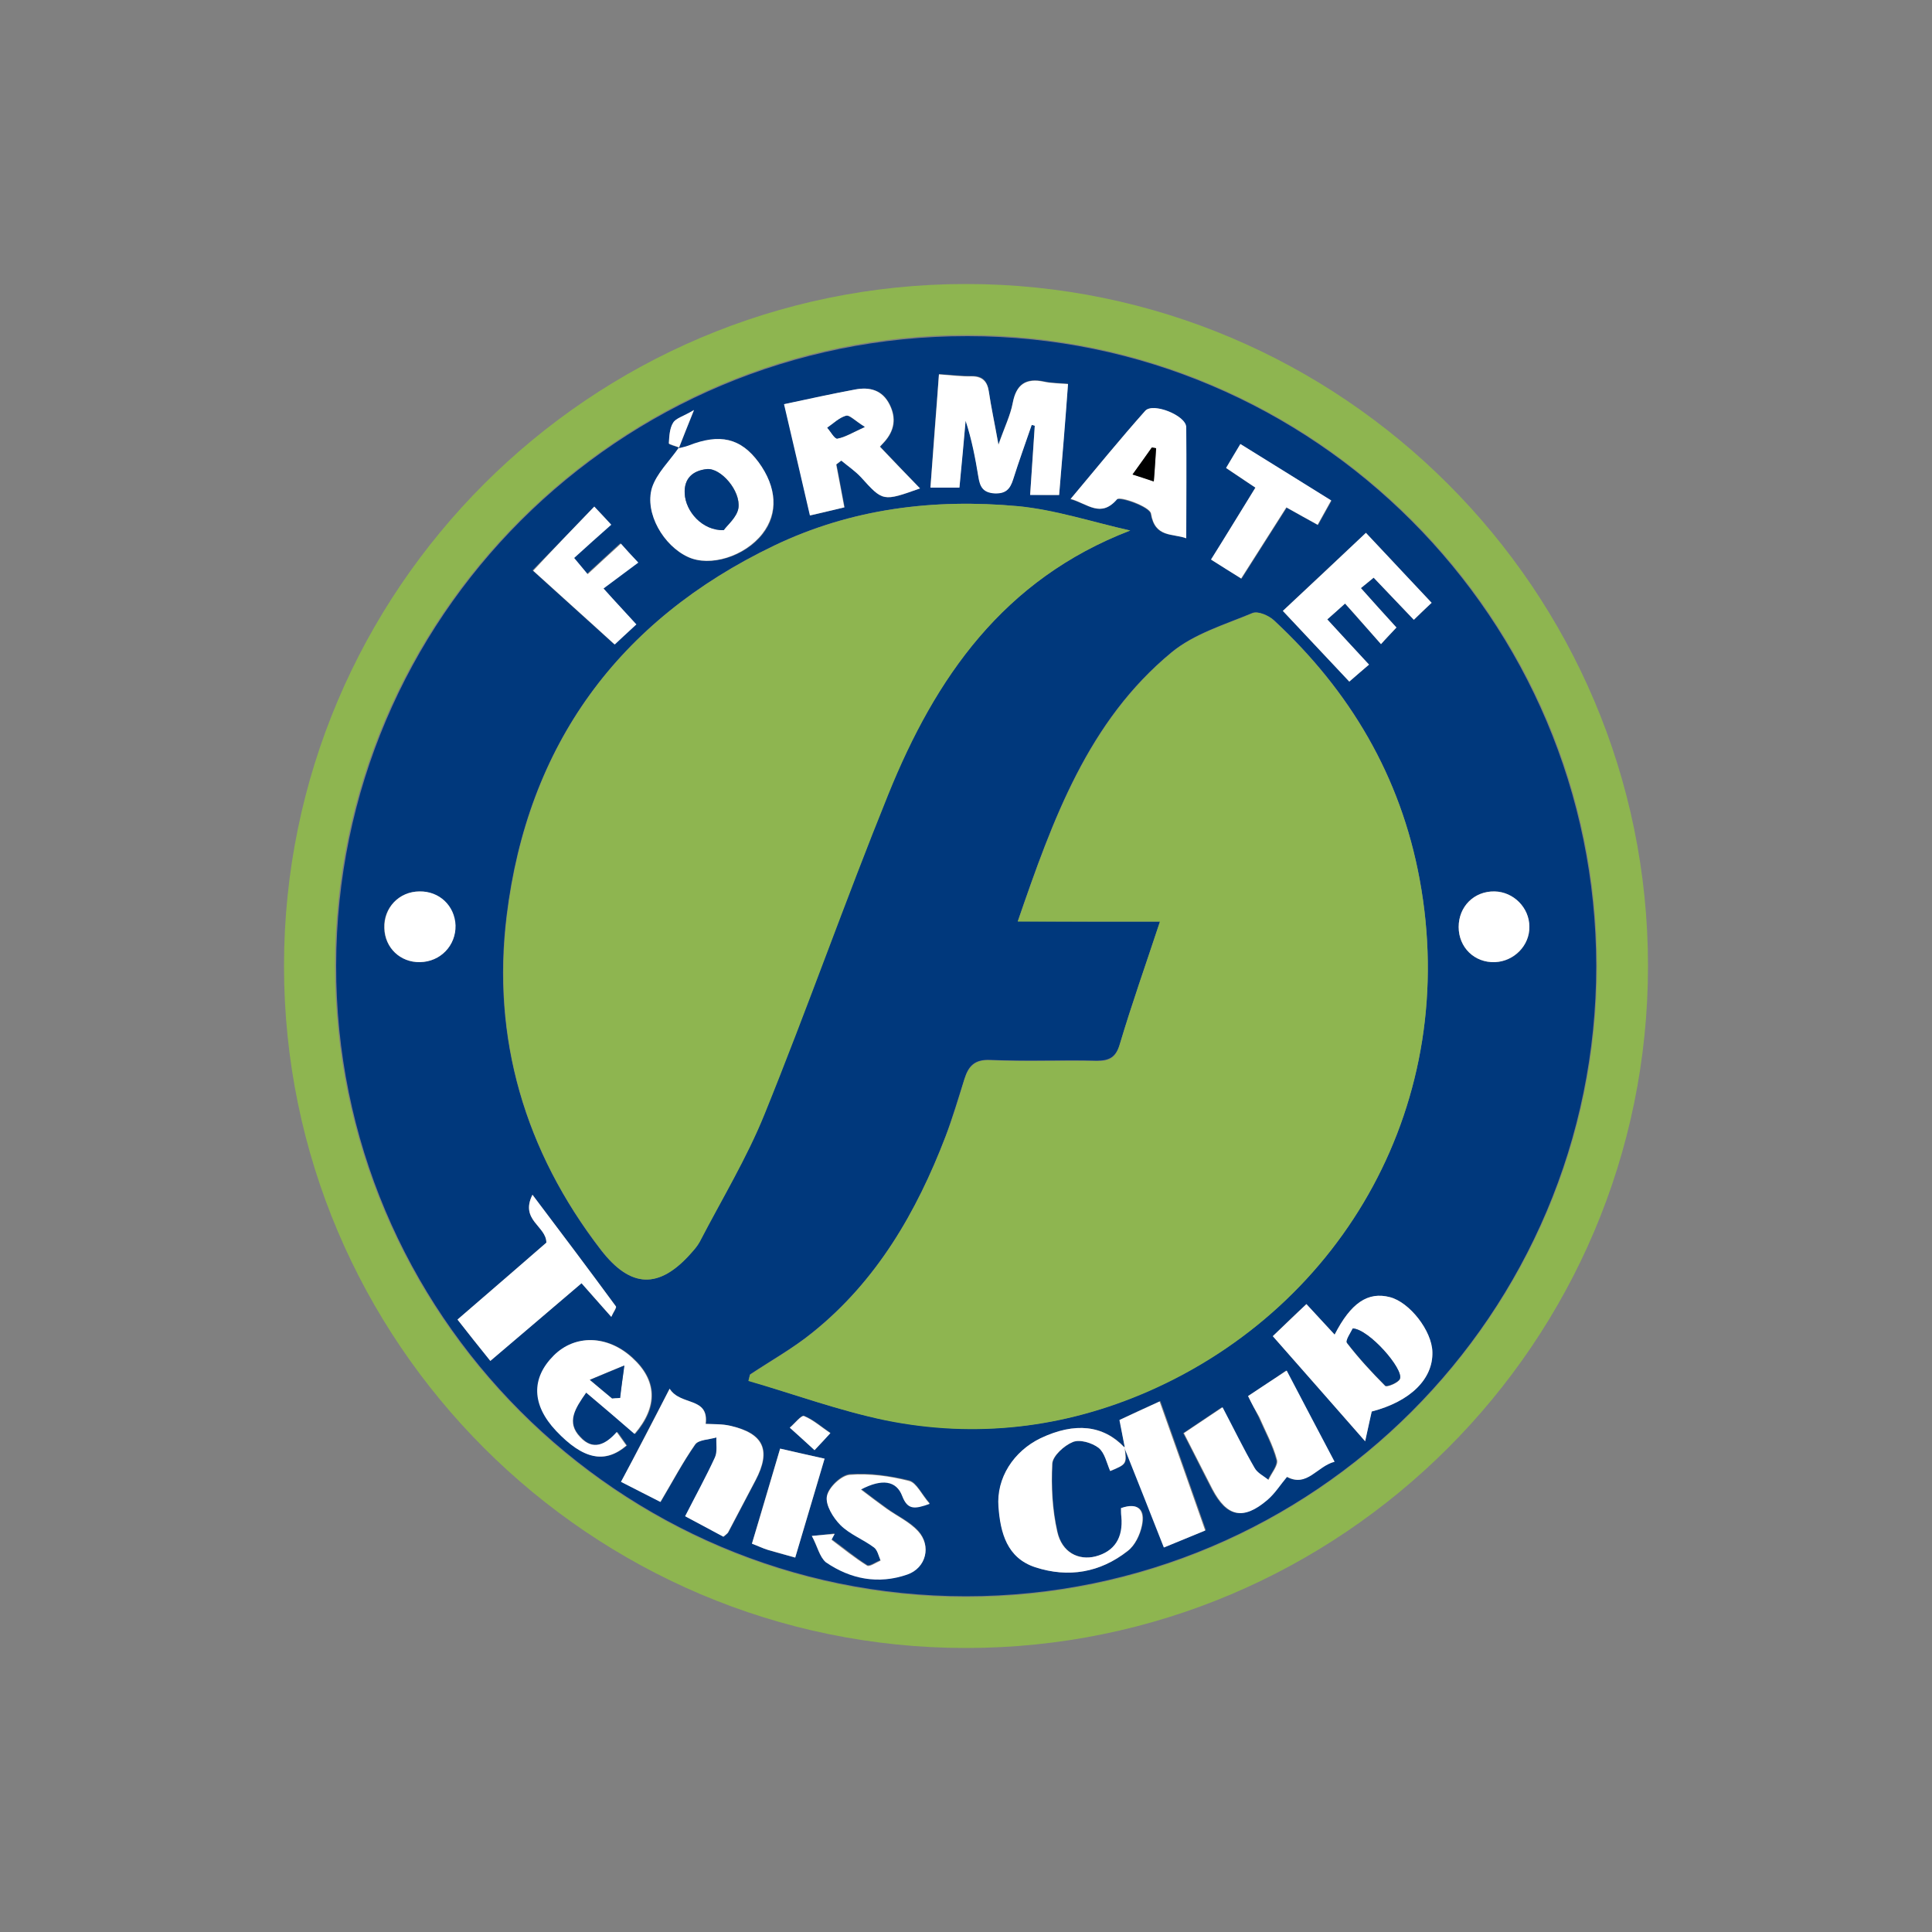
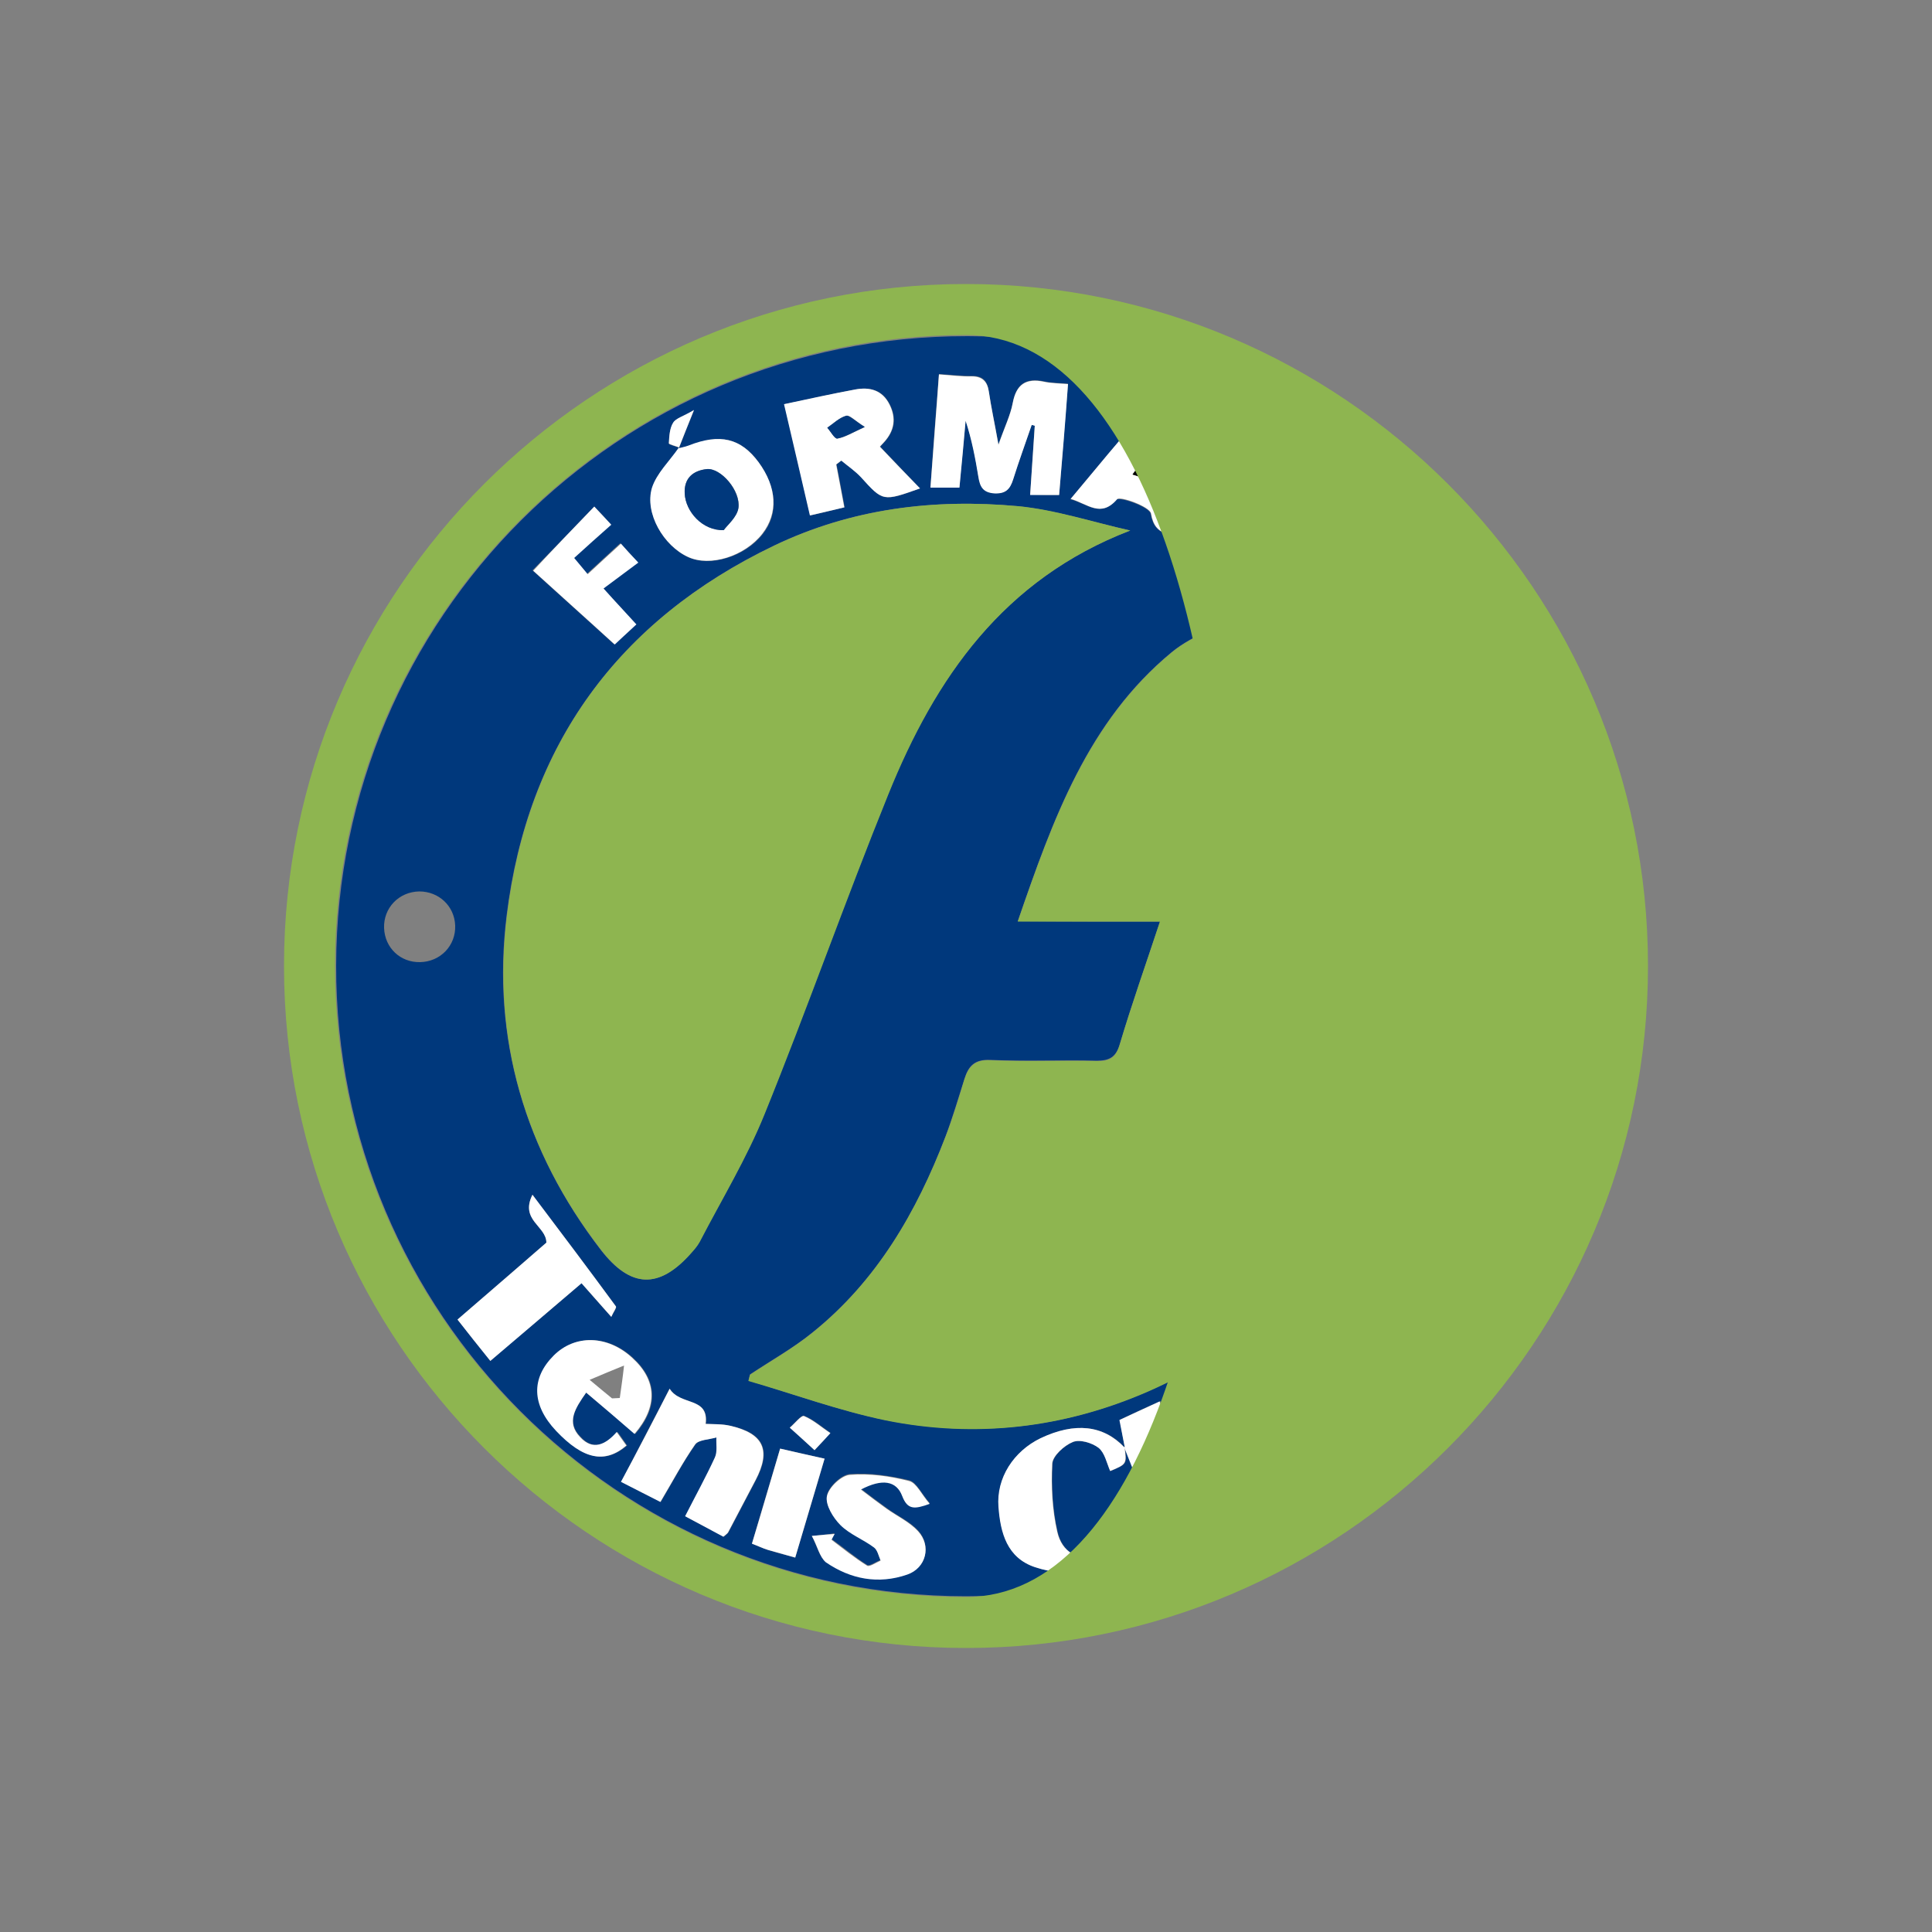
<svg xmlns="http://www.w3.org/2000/svg" version="1.1" id="Capa_1" x="0px" y="0px" viewBox="0 0 500 500" style="enable-background:new 0 0 500 500;" xml:space="preserve">
  <rect x="0" y="0" width="500" height="500" fill="#808080" stroke="none" />
  <style type="text/css">
	.st0{fill:#00387C;}
	.st1{fill:#8EB550;}
	.st2{fill:#FFFFFF;}
</style>
  <g>
    <g>
      <path class="st0" d="M413.1,250c0,90-73.1,163.1-163.1,163.1c-90,0-163.2-73.3-163-163.3c0.2-89.9,73-162.9,163.4-162.8    C340.1,87,413,160.2,413.1,250z M291.1,374.6c-5.5-5.8-12.9-6.6-21.7-2.4c-7,3.3-11.5,10.3-10.9,17.8c0.5,6.7,2.2,13.2,9.5,15.6    c8.6,2.8,16.8,1.3,23.9-4.2c1.9-1.5,3.2-4.2,3.7-6.6c0.9-4-0.8-6-5.4-4.5c0,0.8,0.1,1.5,0.1,2.2c0.5,5.6-1.8,9.1-6.7,10.3    c-4.4,1.1-8.7-1-9.9-6.4c-1.3-5.7-1.6-11.8-1.3-17.6c0.1-2,3-4.7,5.3-5.6c1.8-0.7,5,0.2,6.7,1.5c1.6,1.2,2,3.9,3,6    c4.3-1.8,4.3-1.8,3.7-6.3c3.4,8.6,6.7,17.1,10.3,26c3.6-1.5,7-2.9,10.7-4.4c-4-11.4-7.8-22.2-11.8-33.4c-4,1.8-7.3,3.3-10.4,4.8    C290.2,370.2,290.7,372.4,291.1,374.6z M175.7,116c1.1-2.8,2.2-5.6,3.9-9.8c-2.9,1.6-4.7,2.1-5.4,3.3c-0.9,1.5-1,3.5-1.1,5.3    c0,0.3,1.8,0.7,2.7,1.1c-2.4,3.5-5.9,6.6-7,10.5c-2,6.5,3,14.9,9.3,17.8c5.7,2.6,14.7-0.1,19.3-6c4.1-5.2,3.7-11.9-1-18.5    c-4.6-6.3-10-7.6-18.1-4.3C177.4,115.6,176.5,115.8,175.7,116z M300.2,238.5c-3.7,11.2-7.3,21.4-10.4,31.7c-1,3.4-2.7,4.3-6,4.3    c-9.2-0.2-18.3,0.2-27.5-0.2c-4.1-0.2-5.7,1.6-6.7,4.9c-1.6,5-3.1,10.1-4.9,14.9c-7.5,19.6-17.8,37.4-34.4,50.7    c-5,4.1-10.8,7.3-16.2,10.9c-0.1,0.5-0.3,1.1-0.4,1.6c11.8,3.5,23.5,7.8,35.5,10.2c23.3,4.7,46.3,2.1,68-7.5    c50.8-22.2,80.8-75.2,70.2-132.5c-5-26.7-18-48.7-37.7-67c-1.3-1.2-4.1-2.4-5.5-1.9c-7.2,3-15.2,5.4-21,10.2    c-21.6,17.8-30.7,43.1-39.8,69.6C275.9,238.5,287.5,238.5,300.2,238.5z M292.5,137.3c-9.7-2.2-19.3-5.3-29.1-6.3    c-21.8-2-43.1,0.6-63.1,10.2c-40.4,19.4-63.8,51.7-69.2,95.8c-3.9,31.7,4.7,60.9,24.4,86.5c7.7,9.9,15,10.2,23.3,0.8    c0.8-0.9,1.6-1.9,2.2-2.9c5.7-11,12.2-21.7,16.8-33.1c11.1-27.4,20.9-55.3,32-82.7C242,175.4,259.7,149.9,292.5,137.3z     M274.1,128.1c0.8-9.5,1.5-18.9,2.3-28.8c-2.4-0.2-4.4-0.2-6.2-0.6c-4.7-1-7.2,0.7-8.1,5.5c-0.6,3.2-2.1,6.2-3.7,10.8    c-1-5.6-1.9-9.7-2.5-13.8c-0.4-2.7-1.7-4-4.5-3.9c-2.6,0-5.2-0.3-8.4-0.5c-0.8,9.9-1.5,19.4-2.2,29.3c3,0,5.1,0,7.5,0    c0.5-6,1.1-11.7,1.6-17.3c1.6,4.8,2.6,9.7,3.3,14.5c0.4,2.5,1.1,4.1,4.2,4.3c2.9,0.2,4-1.1,4.8-3.6c1.5-4.7,3.2-9.4,4.8-14.1    c0.3,0.1,0.5,0.2,0.8,0.2c-0.4,5.9-0.8,11.7-1.2,17.9C269.5,128.1,271.6,128.1,274.1,128.1z M329.4,345.8    c8.1,9.2,15.5,17.6,23.9,27.2c0.8-3.7,1.2-5.8,1.7-7.7c10-2.6,15.9-8.5,15.7-15.4c-0.2-5.5-5.9-12.9-11-14.2    c-5.7-1.4-10.1,1.5-14.3,9.7c-2.4-2.6-4.7-5.1-7.3-7.9C335.1,340.2,332.5,342.8,329.4,345.8z M323,361.3c1,2,1.9,3.7,2.7,5.4    c1.6,3.7,3.6,7.3,4.6,11.1c0.4,1.4-1.4,3.5-2.2,5.2c-1.2-1-2.9-1.8-3.6-3.1c-2.8-5-5.4-10.2-8.3-15.7c-3.6,2.4-6.7,4.5-10,6.7    c2.7,5.2,5,9.9,7.4,14.5c3.8,7.2,7.9,8.1,14.2,2.8c2-1.7,3.4-3.9,5.1-6c5.2,2.8,7.7-2.8,12.3-3.9c-4.3-8.2-8.2-15.7-12.4-23.6    C329.3,357.2,326.2,359.2,323,361.3z M173.3,359.4c-4.6,8.8-8.5,16.3-12.5,24.1c3.8,2,7,3.6,10.2,5.2c3.2-5.4,5.8-10.4,9-14.9    c0.9-1.3,3.6-1.3,5.5-1.8c-0.1,1.8,0.3,3.7-0.4,5.2c-2.3,5-5,9.9-7.7,15.2c3.7,2,6.9,3.7,9.9,5.3c0.7-0.6,1-0.8,1.2-1.1    c2.4-4.5,4.7-9,7.1-13.5c4.1-7.8,2.1-12.2-6.5-14.1c-2.1-0.5-4.4-0.4-6.4-0.5C183.5,361.4,176.2,363.9,173.3,359.4z M238.1,126.4    c-3.7-3.9-7-7.3-10.3-10.8c0.2-0.2,0.6-0.7,1.1-1.2c2.6-2.9,3.2-6.1,1.4-9.7c-1.9-3.8-5.1-4.6-8.9-3.9c-6,1.1-11.9,2.5-18.4,3.8    c2.3,9.9,4.5,19.2,6.7,28.8c3.4-0.8,6-1.4,8.9-2.1c-0.8-4.1-1.4-7.6-2.1-11.1c0.4-0.3,0.9-0.7,1.3-1c1.7,1.4,3.6,2.7,5.1,4.3    C228.5,129.8,228.4,129.9,238.1,126.4z M332,158.1c5.9,6.3,11.4,12.2,17.2,18.3c1.9-1.7,3.5-3,5.1-4.4c-4-4.3-7.3-7.9-10.8-11.7    c1.5-1.3,2.6-2.4,4.6-4.1c3.1,3.6,6.1,6.9,9.3,10.5c1.5-1.6,2.7-2.9,4-4.3c-3.2-3.5-6.1-6.8-9.2-10.2c1.3-1,2.3-1.9,3.3-2.7    c3.5,3.7,6.8,7.1,10.4,10.9c1.7-1.6,3-2.8,4.6-4.4c-6-6.3-11.3-12.1-17-18.1C346.3,144.7,339.4,151.1,332,158.1z M126.9,352.2    c8.2-7,15.8-13.5,23.6-20.1c2.5,2.8,4.6,5.3,7.7,8.7c0.6-1.2,1.5-2.4,1.2-2.7c-6.9-9.4-13.9-18.7-21.6-28.9    c-3.3,6.6,3.6,8.1,3.6,12.4c-7.5,6.5-15.1,13.1-23,19.9C121.3,345.2,123.9,348.5,126.9,352.2z M307,139.3c0-9.8,0.1-19.3-0.1-28.7    c-0.1-3-8.6-6.5-10.6-4.2c-6.5,7.3-12.6,14.9-19.3,22.8c4.5,1.2,7.8,4.9,12,0.1c0.7-0.8,8.6,1.9,8.8,3.7    C298.9,139.3,303.4,138,307,139.3z M151.7,360.4c4.5,3.8,8.6,7.2,12.7,10.7c6.1-7.1,5.7-13.9-0.6-19.7c-6.4-5.9-14.8-6.1-20.3-0.6    c-5.9,5.9-5.7,12.9,0.6,19.5c7,7.4,12.5,8.6,18.2,3.8c-0.8-1.1-1.5-2.2-2.5-3.5c-3,3.3-6.2,4.9-9.5,1.3    C146.5,368.1,148.8,364.6,151.7,360.4z M210.1,397.5c1.4,2.7,1.9,5.4,3.6,6.6c6.4,4.4,13.6,5.7,21.1,3.2c4.9-1.7,6.3-7.4,2.8-11.2    c-2.2-2.4-5.4-3.8-8.1-5.8c-2.1-1.5-4.2-3.1-6.7-5c5.5-2.9,9.2-2.3,10.7,1.7c1.4,3.6,3.2,3.3,7.1,2c-2.1-2.4-3.4-5.4-5.3-5.9    c-5-1.2-10.3-2-15.4-1.6c-2.2,0.2-5.5,3.3-5.9,5.6c-0.4,2.2,1.6,5.5,3.5,7.4c2.4,2.4,5.9,3.7,8.7,5.8c0.9,0.7,1.1,2.3,1.7,3.4    c-1.2,0.5-2.9,1.7-3.5,1.3c-3.2-2-6.1-4.5-9.2-6.7c0.3-0.5,0.5-1,0.8-1.5C214.5,397.1,213,397.2,210.1,397.5z M153.8,131.1    c-5.5,5.7-10.5,10.9-16,16.5c6.9,6.2,14,12.7,21.1,19.1c1.3-1.2,3.4-3.1,5.6-5.2c-2.8-3.1-5.2-5.7-8.5-9.3c3.1-2.3,5.9-4.4,9-6.7    c-1.9-2.1-3.1-3.5-4.5-4.9c-3.2,2.9-5.7,5.3-8.6,7.9c-1.1-1.3-2-2.4-3.5-4.2c3.3-3,6.3-5.6,9.6-8.6    C156.8,134.2,155.5,132.9,153.8,131.1z M324.9,126.2c-3.8,6.3-7.6,12.3-11.4,18.7c2.8,1.7,5.2,3.2,7.8,4.9    c4-6.3,7.8-12.3,11.7-18.4c3,1.7,5.4,3,8.1,4.5c1.2-2.2,2.3-4.1,3.5-6.3c-8.1-5-15.7-9.7-23.5-14.6c-1.4,2.4-2.5,4.2-3.7,6.2    C320.1,123,322.4,124.6,324.9,126.2z M205.8,403.1c2.6-8.8,5.1-17,7.6-25.6c-4.1-0.9-7.6-1.7-11.5-2.6c-2.5,8.4-4.9,16.3-7.3,24.6    c1.6,0.6,2.8,1.2,4.1,1.6C200.8,401.8,203,402.3,205.8,403.1z M108.7,249c5.3-0.1,9.3-4.3,9.1-9.5c-0.2-5-4.2-8.8-9.3-8.8    c-5.3,0.1-9.3,4.3-9.1,9.5C99.6,245.3,103.6,249.1,108.7,249z M395.8,239.8c-0.1-4.9-4.1-9-9-9.1c-5.3-0.1-9.3,3.9-9.3,9.2    c0,5.3,4.1,9.3,9.4,9.1C391.9,248.8,395.9,244.7,395.8,239.8z M210.8,375.3c1.9-2,3-3.2,4.1-4.5c-2.2-1.5-4.3-3.4-6.8-4.4    c-0.7-0.3-2.5,2-3.7,3C206.3,371.2,208.2,372.9,210.8,375.3z" />
      <path class="st1" d="M300.2,238.5c-12.6,0-24.3,0-36.8,0c9.1-26.4,18.2-51.7,39.8-69.6c5.8-4.8,13.8-7.2,21-10.2    c1.4-0.6,4.1,0.6,5.5,1.9c19.7,18.3,32.8,40.3,37.7,67c10.6,57.3-19.4,110.2-70.2,132.5c-21.8,9.5-44.7,12.2-68,7.5    c-12-2.5-23.7-6.8-35.5-10.2c0.1-0.5,0.3-1.1,0.4-1.6c5.4-3.6,11.1-6.8,16.2-10.9c16.6-13.4,26.9-31.2,34.4-50.7    c1.9-4.9,3.4-9.9,4.9-14.9c1.1-3.3,2.7-5.1,6.7-4.9c9.1,0.4,18.3,0,27.5,0.2c3.3,0.1,5-0.8,6-4.3    C292.9,259.8,296.5,249.7,300.2,238.5z" />
      <path class="st1" d="M292.5,137.3c-32.8,12.6-50.4,38.1-62.6,68.3c-11.1,27.4-20.9,55.3-32,82.7c-4.6,11.4-11.1,22.1-16.8,33.1    c-0.6,1.1-1.4,2-2.2,2.9c-8.3,9.4-15.7,9.1-23.3-0.8c-19.8-25.6-28.3-54.8-24.4-86.5c5.4-44.1,28.7-76.4,69.2-95.8    c20.1-9.6,41.3-12.2,63.1-10.2C273.1,131.9,282.7,135.1,292.5,137.3z" />
      <path class="st2" d="M274.1,128.1c-2.6,0-4.6,0-7.5,0c0.4-6.2,0.8-12.1,1.2-17.9c-0.3-0.1-0.5-0.2-0.8-0.2    c-1.6,4.7-3.3,9.3-4.8,14.1c-0.8,2.5-1.9,3.7-4.8,3.6c-3.1-0.2-3.8-1.8-4.2-4.3c-0.8-4.8-1.7-9.6-3.3-14.5    c-0.5,5.7-1,11.3-1.6,17.3c-2.4,0-4.5,0-7.5,0c0.7-9.8,1.5-19.3,2.2-29.3c3.2,0.2,5.8,0.6,8.4,0.5c2.8,0,4.1,1.3,4.5,3.9    c0.6,4.1,1.5,8.2,2.5,13.8c1.6-4.6,3.1-7.6,3.7-10.8c0.9-4.8,3.4-6.5,8.1-5.5c1.8,0.4,3.8,0.4,6.2,0.6    C275.7,109.3,274.9,118.7,274.1,128.1z" />
      <path class="st2" d="M329.4,345.8c3.1-3,5.8-5.5,8.7-8.3c2.6,2.8,4.9,5.3,7.3,7.9c4.2-8.2,8.6-11.2,14.3-9.7    c5.1,1.3,10.9,8.7,11,14.2c0.2,7-5.7,12.8-15.7,15.4c-0.4,1.9-0.9,4-1.7,7.7C344.9,363.4,337.4,354.9,329.4,345.8z M350.1,343.8    c-0.4,1-1.9,3.1-1.5,3.8c3,3.9,6.4,7.6,9.9,11.1c0.4,0.4,3.4-0.8,3.8-1.8C363.3,354.3,354.3,344,350.1,343.8z" />
      <path class="st2" d="M323,361.3c3.3-2.2,6.3-4.2,10-6.6c4.1,7.9,8.1,15.4,12.4,23.6c-4.6,1.2-7.1,6.7-12.3,3.9    c-1.7,2-3.1,4.3-5.1,6c-6.2,5.3-10.4,4.4-14.2-2.8c-2.4-4.7-4.8-9.4-7.4-14.5c3.3-2.2,6.4-4.3,10-6.7c2.9,5.5,5.4,10.7,8.3,15.7    c0.7,1.3,2.4,2.1,3.6,3.1c0.8-1.8,2.6-3.8,2.2-5.2c-1-3.8-3-7.4-4.6-11.1C324.9,365,324,363.4,323,361.3z" />
      <path class="st2" d="M173.3,359.4c2.8,4.5,10.2,2,9.3,9.1c2,0.1,4.3,0,6.4,0.5c8.6,2,10.6,6.3,6.5,14.1c-2.4,4.5-4.7,9-7.1,13.5    c-0.2,0.3-0.5,0.5-1.2,1.1c-3-1.6-6.2-3.3-9.9-5.3c2.7-5.3,5.4-10.2,7.7-15.2c0.7-1.5,0.3-3.5,0.4-5.2c-1.9,0.6-4.6,0.6-5.5,1.8    c-3.2,4.6-5.8,9.5-9,14.9c-3.2-1.6-6.4-3.3-10.2-5.2C164.9,375.7,168.8,368.2,173.3,359.4z" />
      <path class="st2" d="M238.1,126.4c-9.6,3.4-9.6,3.4-15.3-2.9c-1.5-1.6-3.4-2.9-5.1-4.3c-0.4,0.3-0.9,0.7-1.3,1    c0.7,3.5,1.3,7,2.1,11.1c-2.8,0.7-5.5,1.3-8.9,2.1c-2.2-9.6-4.4-18.9-6.7-28.8c6.5-1.4,12.5-2.7,18.4-3.8c3.7-0.7,7,0.1,8.9,3.9    c1.8,3.6,1.2,6.8-1.4,9.7c-0.5,0.5-0.9,1-1.1,1.2C231.1,119.2,234.3,122.5,238.1,126.4z M223.8,110.5c-2.6-1.7-4-3.2-4.8-2.9    c-1.8,0.5-3.3,2-4.9,3.1c0.9,1,1.9,2.9,2.6,2.8C218.7,113.2,220.5,112,223.8,110.5z" />
      <path class="st2" d="M175.7,116c0.8-0.2,1.7-0.4,2.5-0.7c8.1-3.2,13.5-1.9,18.1,4.3c4.8,6.5,5.1,13.2,1,18.5    c-4.6,5.9-13.6,8.7-19.3,6c-6.3-2.9-11.2-11.3-9.3-17.8c1.2-3.8,4.6-7,7-10.5L175.7,116z M187.3,137.2c0.9-1.3,3.4-3.3,3.8-5.7    c0.7-4.5-4.5-10.4-8.2-10.1c-3.6,0.4-5.9,2.4-5.7,6.3C177.4,132.3,181.8,137.3,187.3,137.2z" />
      <path class="st2" d="M291,374.4c0.6,4.5,0.6,4.5-3.7,6.3c-0.9-2.1-1.4-4.7-3-6c-1.7-1.3-4.9-2.3-6.7-1.5c-2.2,0.9-5.2,3.6-5.3,5.6    c-0.3,5.9,0,11.9,1.3,17.6c1.2,5.4,5.5,7.5,9.9,6.4c4.9-1.3,7.2-4.8,6.7-10.3c-0.1-0.7-0.1-1.4-0.1-2.2c4.5-1.6,6.2,0.5,5.4,4.5    c-0.5,2.4-1.8,5.2-3.7,6.6c-7.1,5.6-15.3,7-23.9,4.2c-7.3-2.4-9-8.9-9.5-15.6c-0.6-7.5,3.9-14.4,10.9-17.8    c8.9-4.2,16.2-3.4,21.7,2.4L291,374.4z" />
      <path class="st2" d="M332,158.1c7.4-6.9,14.3-13.4,21.5-20.2c5.7,6.1,11.1,11.8,17,18.1c-1.6,1.5-3,2.8-4.6,4.4    c-3.7-3.9-6.9-7.2-10.4-10.9c-1.1,0.9-2.1,1.7-3.3,2.7c3.1,3.5,6,6.7,9.2,10.2c-1.3,1.4-2.5,2.6-4,4.3c-3.2-3.6-6.1-7-9.3-10.5    c-2,1.8-3.1,2.8-4.6,4.1c3.5,3.8,6.8,7.4,10.8,11.7c-1.6,1.4-3.2,2.7-5.1,4.4C343.4,170.2,337.9,164.4,332,158.1z" />
      <path class="st2" d="M126.9,352.2c-3-3.7-5.6-7-8.5-10.7c7.9-6.8,15.5-13.4,23-19.9c0-4.3-6.9-5.8-3.6-12.4    c7.7,10.2,14.7,19.5,21.6,28.9c0.2,0.3-0.7,1.5-1.2,2.7c-3.1-3.5-5.2-5.9-7.7-8.7C142.7,338.8,135.1,345.2,126.9,352.2z" />
      <path class="st2" d="M307,139.3c-3.5-1.3-8.1-0.1-9.1-6.4c-0.3-1.8-8.1-4.6-8.8-3.7c-4.2,4.9-7.6,1.2-12-0.1    c6.6-7.9,12.8-15.5,19.3-22.8c2-2.2,10.5,1.2,10.6,4.2C307.1,120.1,307,129.5,307,139.3z M298.6,124.6c0.2-3.2,0.4-5.9,0.6-8.6    c-0.4-0.1-0.7-0.1-1.1-0.2c-1.6,2.2-3.2,4.5-5,7C295.1,123.4,296.5,123.9,298.6,124.6z" />
      <path class="st2" d="M151.7,360.4c-2.9,4.1-5.2,7.7-1.6,11.5c3.3,3.6,6.6,2,9.5-1.3c1,1.4,1.8,2.5,2.5,3.5    c-5.6,4.8-11.2,3.6-18.2-3.8c-6.3-6.7-6.5-13.6-0.6-19.5c5.5-5.5,13.9-5.3,20.3,0.6c6.4,5.8,6.7,12.6,0.6,19.7    C160.3,367.7,156.2,364.2,151.7,360.4z M158.4,361.9c0.7,0,1.4-0.1,2-0.1c0.4-2.8,0.8-5.6,1.1-8.4c-2.7,1.1-5.4,2.2-8.9,3.7    C155.5,359.5,156.9,360.7,158.4,361.9z" />
      <path class="st2" d="M210.1,397.5c2.8-0.3,4.3-0.4,5.9-0.5c-0.3,0.5-0.5,1-0.8,1.5c3,2.3,6,4.7,9.2,6.7c0.6,0.4,2.3-0.8,3.5-1.3    c-0.5-1.2-0.8-2.7-1.7-3.4c-2.8-2.1-6.3-3.4-8.7-5.8c-1.9-1.9-3.9-5.2-3.5-7.4c0.4-2.3,3.7-5.4,5.9-5.6c5.1-0.4,10.4,0.3,15.4,1.6    c1.9,0.5,3.2,3.5,5.3,5.9c-3.9,1.4-5.7,1.6-7.1-2c-1.5-4-5.2-4.6-10.7-1.7c2.5,1.9,4.6,3.5,6.7,5c2.7,1.9,5.9,3.4,8.1,5.8    c3.5,3.8,2.1,9.5-2.8,11.2c-7.5,2.6-14.7,1.2-21.1-3.2C212.1,402.9,211.6,400.2,210.1,397.5z" />
      <path class="st2" d="M153.8,131.1c1.7,1.8,2.9,3.1,4.4,4.7c-3.3,2.9-6.3,5.6-9.6,8.6c1.5,1.8,2.4,2.9,3.5,4.2    c2.8-2.6,5.4-5,8.6-7.9c1.3,1.5,2.5,2.8,4.5,4.9c-3.1,2.3-5.9,4.4-9,6.7c3.2,3.6,5.7,6.2,8.5,9.3c-2.2,2-4.3,4-5.6,5.2    c-7.1-6.5-14.3-12.9-21.1-19.1C143.3,142,148.3,136.8,153.8,131.1z" />
      <path class="st2" d="M291.1,374.6c-0.4-2.2-0.9-4.4-1.4-7.1c3.2-1.5,6.5-3,10.4-4.8c4,11.2,7.8,22,11.8,33.4    c-3.7,1.5-7.1,2.9-10.7,4.4c-3.5-8.9-6.9-17.5-10.3-26C291,374.4,291.1,374.6,291.1,374.6z" />
      <path class="st2" d="M324.9,126.2c-2.5-1.7-4.8-3.2-7.6-5.1c1.2-2,2.3-3.9,3.7-6.2c7.9,4.9,15.5,9.6,23.5,14.6    c-1.2,2.2-2.3,4.1-3.5,6.3c-2.7-1.5-5.1-2.8-8.1-4.5c-3.9,6.1-7.7,12.1-11.7,18.4c-2.6-1.6-5-3.1-7.8-4.9    C317.3,138.6,321,132.5,324.9,126.2z" />
      <path class="st2" d="M205.8,403.1c-2.8-0.8-4.9-1.4-7.1-2c-1.3-0.4-2.5-1-4.1-1.6c2.5-8.2,4.8-16.2,7.3-24.6    c3.9,0.9,7.4,1.7,11.5,2.6C210.8,386.2,208.4,394.3,205.8,403.1z" />
-       <path class="st2" d="M108.7,249c-5.1,0.1-9.1-3.7-9.2-8.8c-0.2-5.3,3.8-9.5,9.1-9.5c5.1-0.1,9.1,3.7,9.3,8.8    C118,244.7,114,248.9,108.7,249z" />
      <path class="st2" d="M395.8,239.8c0.1,4.9-4,9-8.9,9.2c-5.3,0.2-9.4-3.8-9.4-9.1c0-5.3,4-9.3,9.3-9.2    C391.7,230.8,395.8,234.9,395.8,239.8z" />
      <path class="st2" d="M210.8,375.3c-2.6-2.4-4.5-4.1-6.4-5.8c1.3-1.1,3-3.3,3.7-3c2.4,1,4.5,2.9,6.8,4.4    C213.8,372.1,212.7,373.3,210.8,375.3z" />
      <path class="st2" d="M175.8,115.8c-1-0.4-2.7-0.8-2.7-1.1c0.1-1.8,0.2-3.9,1.1-5.3c0.7-1.2,2.6-1.6,5.4-3.3    c-1.7,4.2-2.8,7-3.9,9.8C175.7,116,175.8,115.8,175.8,115.8z" />
      <path class="st0" d="M350.1,343.8c4.2,0.2,13.2,10.5,12.2,13c-0.4,1-3.4,2.2-3.8,1.8c-3.5-3.5-6.9-7.2-9.9-11.1    C348.1,347,349.6,344.8,350.1,343.8z" />
      <path class="st0" d="M223.8,110.5c-3.3,1.5-5.1,2.6-7.1,3c-0.7,0.1-1.7-1.8-2.6-2.8c1.6-1.1,3.1-2.6,4.9-3.1    C219.8,107.4,221.2,108.9,223.8,110.5z" />
      <path class="st0" d="M187.3,137.2c-5.5,0.2-9.9-4.8-10.1-9.5c-0.2-3.9,2.1-5.9,5.7-6.3c3.6-0.4,8.8,5.6,8.2,10.1    C190.7,133.9,188.2,135.9,187.3,137.2z" />
      <path d="M298.6,124.6c-2.1-0.7-3.6-1.2-5.5-1.8c1.8-2.5,3.4-4.7,5-7c0.4,0.1,0.7,0.1,1.1,0.2C299,118.7,298.9,121.4,298.6,124.6z" />
-       <path class="st0" d="M158.4,361.9c-1.4-1.2-2.9-2.4-5.7-4.8c3.6-1.5,6.3-2.6,8.9-3.7c-0.4,2.8-0.8,5.6-1.1,8.4    C159.7,361.8,159,361.8,158.4,361.9z" />
    </g>
-     <path class="st1" d="M250,426.5c-97.3,0-176.5-79.2-176.5-176.5S152.7,73.5,250,73.5S426.5,152.7,426.5,250S347.3,426.5,250,426.5z    M250,86.7C160,86.7,86.7,160,86.7,250S160,413.3,250,413.3S413.3,340,413.3,250S340,86.7,250,86.7z" />
+     <path class="st1" d="M250,426.5c-97.3,0-176.5-79.2-176.5-176.5S152.7,73.5,250,73.5S426.5,152.7,426.5,250S347.3,426.5,250,426.5z    M250,86.7C160,86.7,86.7,160,86.7,250S160,413.3,250,413.3S340,86.7,250,86.7z" />
  </g>
</svg>